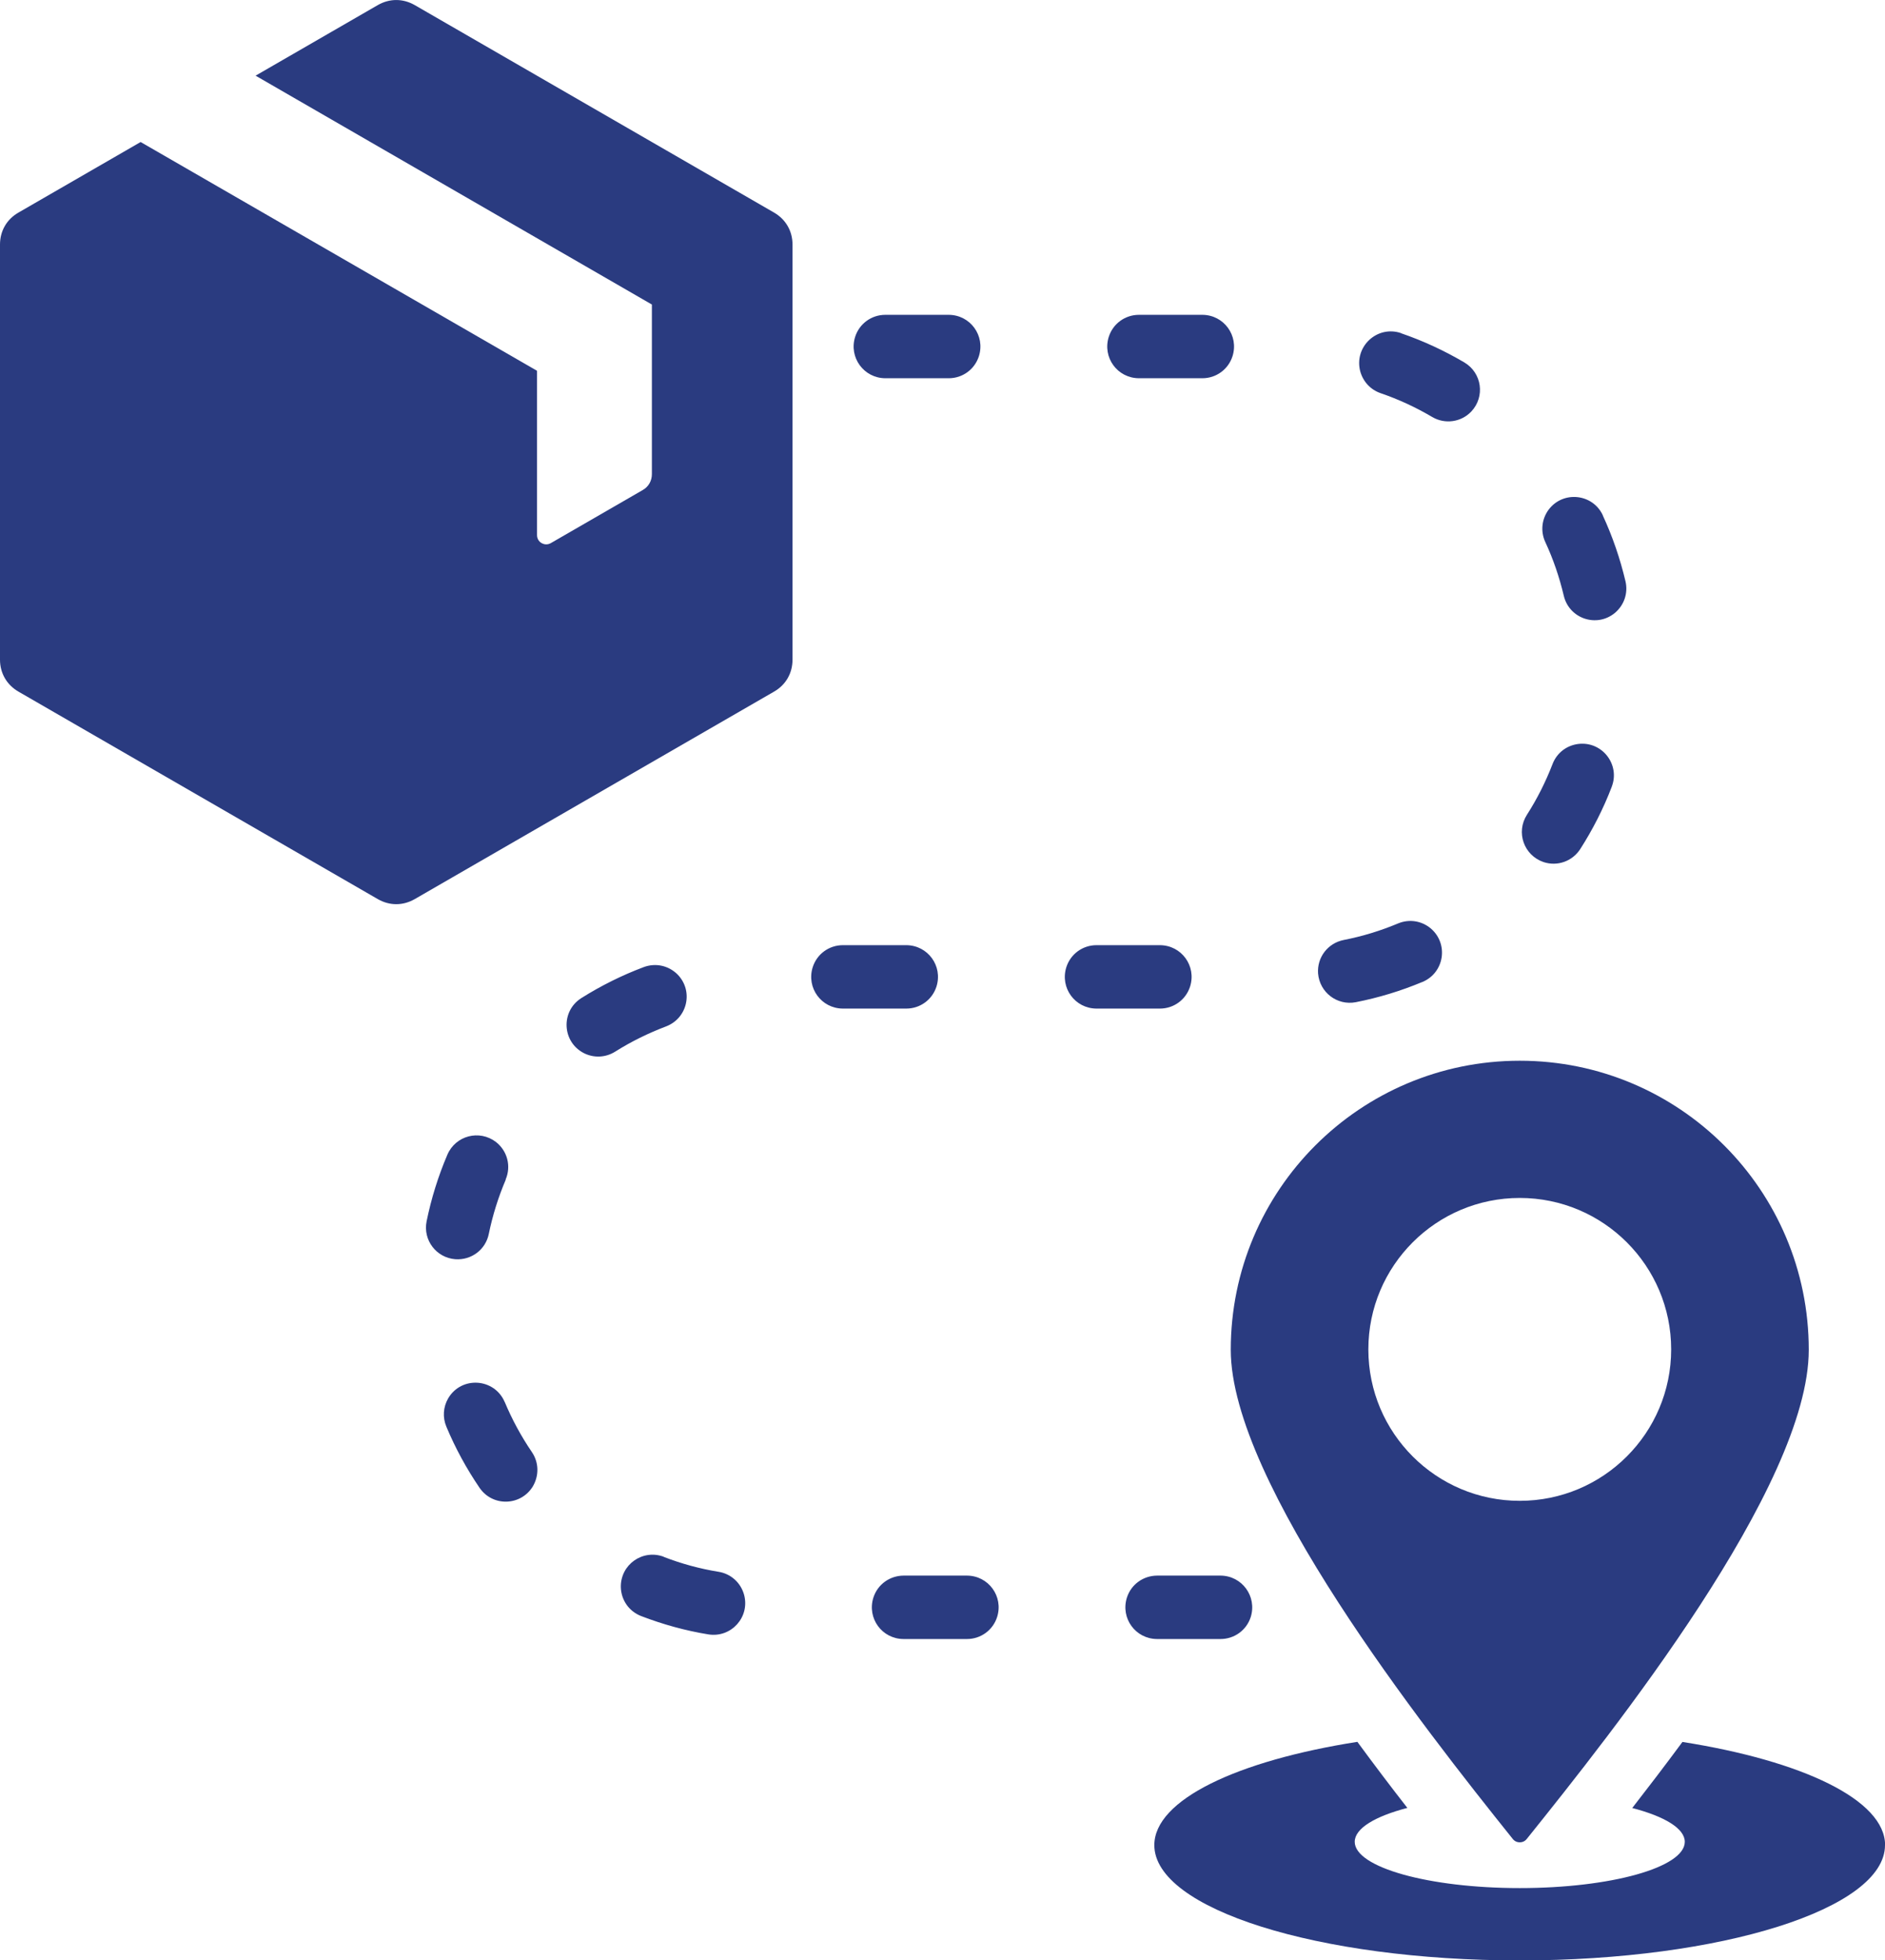
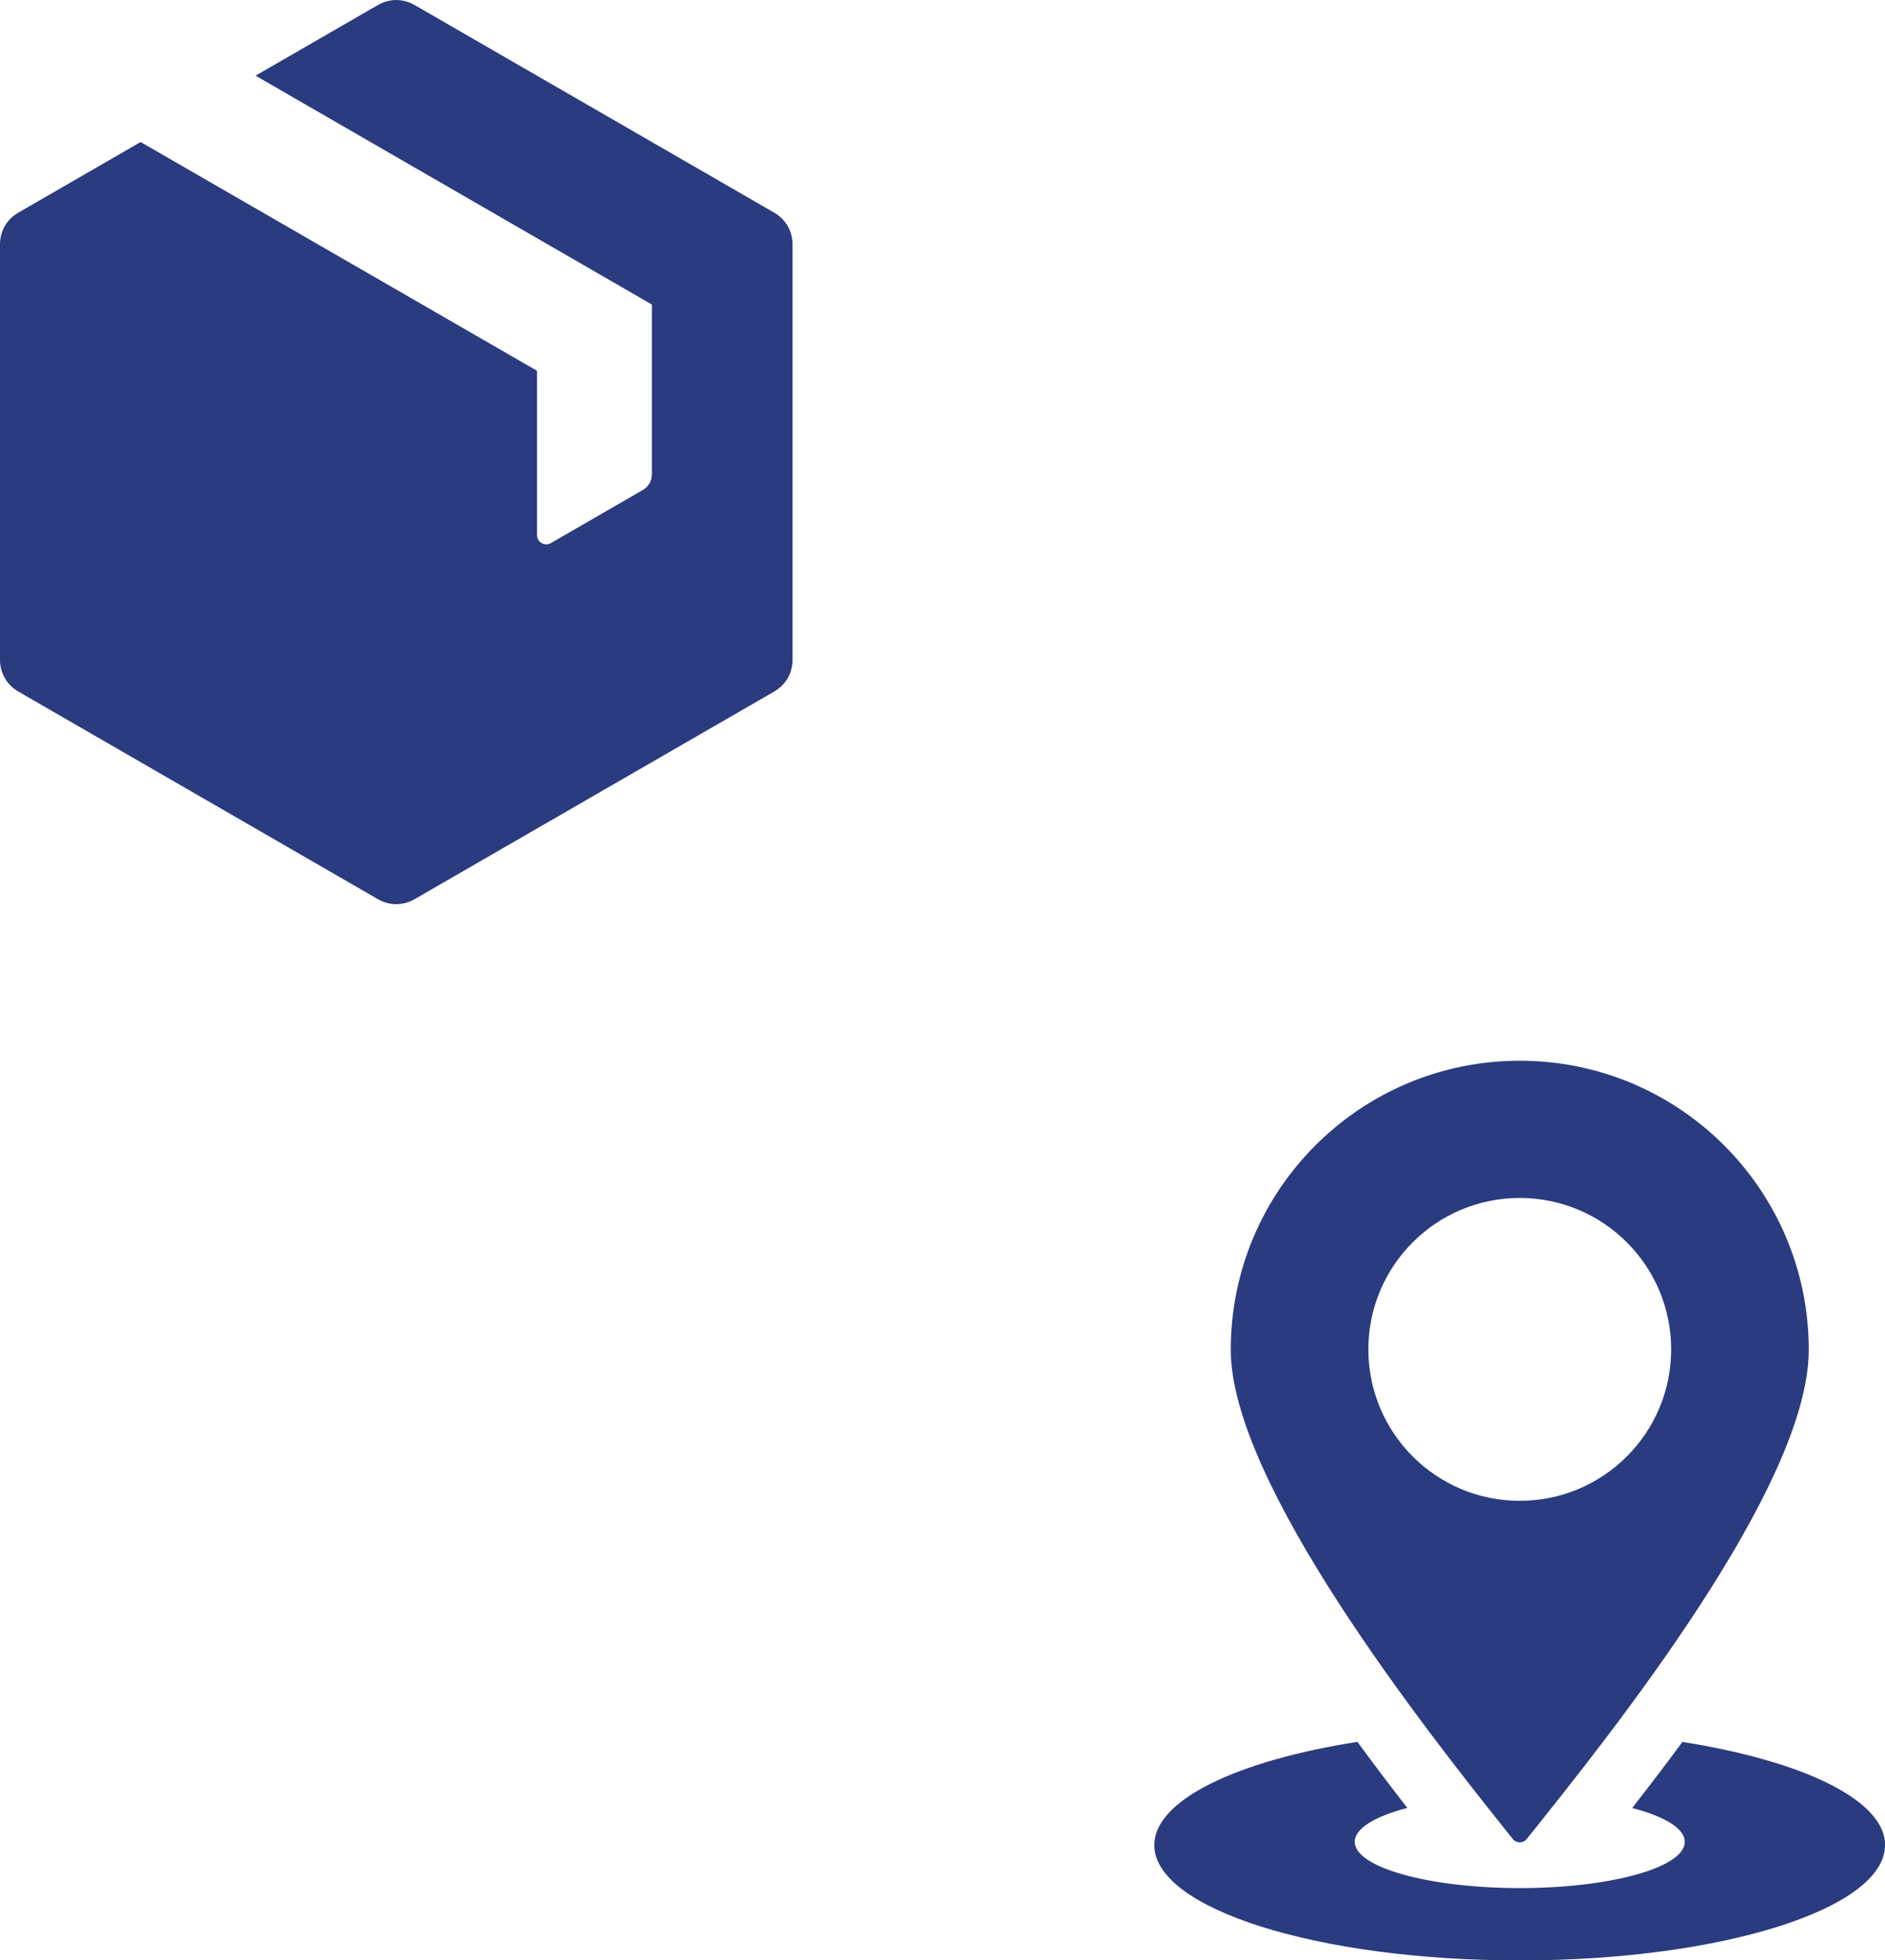
<svg xmlns="http://www.w3.org/2000/svg" id="Layer_2" viewBox="0 0 192.35 200">
  <defs>
    <style>
      .cls-1 {
        fill: #2a3b80;
        fill-rule: evenodd;
      }
    </style>
  </defs>
  <g id="Layer_1-2" data-name="Layer_1">
-     <path class="cls-1" d="M90.34,32.12h6.47c2.2.01,3.74,2.12,3.08,4.22-.43,1.35-1.67,2.25-3.08,2.25h-6.47c-2.19-.01-3.74-2.12-3.08-4.22.43-1.35,1.67-2.25,3.08-2.25M116.22,32.12h6.47c2.2.01,3.74,2.12,3.08,4.22-.43,1.35-1.67,2.25-3.08,2.25h-6.47c-2.2-.01-3.74-2.12-3.08-4.22.43-1.35,1.67-2.25,3.08-2.25M142.97,34c2.25.77,4.4,1.77,6.46,2.98,1.79,1.07,2.13,3.48.71,5-1.04,1.1-2.7,1.33-4,.56-1.68-.99-3.43-1.8-5.27-2.43-1.03-.36-1.78-1.18-2.07-2.23-.65-2.51,1.73-4.73,4.18-3.89M163.55,52.58c1,2.16,1.77,4.41,2.32,6.73.28,1.2-.14,2.43-1.08,3.22-1.86,1.54-4.67.59-5.22-1.76-.45-1.89-1.07-3.72-1.89-5.48-.5-1.09-.36-2.35.36-3.31,1.48-1.94,4.49-1.62,5.52.6M164.46,80.29c-.85,2.22-1.93,4.34-3.21,6.34-.81,1.25-2.34,1.79-3.75,1.32-2-.69-2.83-3.03-1.69-4.82,1.05-1.64,1.92-3.37,2.62-5.19.44-1.13,1.43-1.89,2.63-2.04,2.43-.29,4.29,2.11,3.4,4.38M145.15,100.18c-2.2.92-4.47,1.61-6.81,2.07-1.9.36-3.68-1-3.84-2.93-.12-1.65,1-3.1,2.62-3.42,1.9-.37,3.76-.94,5.55-1.69,1.14-.47,2.41-.27,3.35.53,1.82,1.58,1.36,4.5-.86,5.44M118.36,102.9h-6.47c-2.2-.01-3.74-2.12-3.08-4.22.43-1.35,1.67-2.25,3.08-2.25h6.47c2.2.01,3.74,2.12,3.08,4.22-.43,1.35-1.67,2.25-3.08,2.25M92.48,102.9h-6.47c-2.2-.01-3.74-2.12-3.08-4.22.43-1.35,1.67-2.25,3.08-2.25h6.47c2.2.01,3.74,2.12,3.08,4.22-.43,1.35-1.67,2.25-3.08,2.25M67.99,104.71c-1.82.69-3.56,1.54-5.21,2.58-.97.61-2.15.67-3.17.17-2.26-1.13-2.42-4.28-.29-5.63,2.02-1.27,4.13-2.32,6.36-3.16,1.21-.45,2.53-.17,3.45.74,1.65,1.67,1.04,4.45-1.14,5.3M51.61,120.35c-.76,1.79-1.34,3.63-1.73,5.53-.32,1.61-1.78,2.71-3.42,2.59-1.94-.15-3.31-1.95-2.93-3.86.48-2.34,1.18-4.6,2.12-6.8.84-1.96,3.27-2.59,4.96-1.3,1.16.91,1.57,2.46.99,3.82M51.5,143.03c.76,1.81,1.67,3.49,2.77,5.11.73,1.07.75,2.42.09,3.53-1.24,1.99-4.09,2.06-5.42.13-1.34-1.97-2.47-4.04-3.39-6.24-.4-.95-.33-2,.18-2.89,1.35-2.3,4.72-2.08,5.77.37M67.73,158.84c1.81.7,3.68,1.21,5.59,1.52,1.26.2,2.27,1.11,2.61,2.35.61,2.27-1.31,4.4-3.63,4.04-2.35-.38-4.65-1.02-6.87-1.87-1.24-.48-2.04-1.62-2.08-2.95-.04-2.31,2.23-3.91,4.39-3.1M92.2,160.75h6.47c2.2.01,3.74,2.12,3.08,4.22-.43,1.35-1.67,2.25-3.08,2.25h-6.47c-2.2-.01-3.74-2.12-3.08-4.22.43-1.35,1.67-2.24,3.08-2.25M118.07,160.75h6.47c2.2.01,3.74,2.12,3.09,4.22-.43,1.35-1.67,2.25-3.09,2.25h-6.47c-2.2-.01-3.74-2.12-3.08-4.22.43-1.35,1.67-2.24,3.08-2.25" />
    <path class="cls-1" d="M38.55.52l-12.47,7.2,40.44,23.35v17.3c0,.69-.34,1.29-.94,1.63l-9.37,5.41c-.3.17-.64.17-.94,0-.3-.17-.47-.47-.47-.82v-16.76L14.35,14.49,1.88,21.69c-1.2.69-1.88,1.88-1.88,3.26v42.35c0,1.38.69,2.57,1.88,3.26l36.67,21.17c1.2.69,2.57.69,3.77,0l36.67-21.17c1.2-.69,1.88-1.88,1.88-3.26V24.95c0-1.38-.69-2.57-1.88-3.26L42.32.52c-1.2-.69-2.57-.69-3.77,0M192.35,188.25c0,6.49-16.69,11.76-37.28,11.76s-37.28-5.26-37.28-11.76c0-4.62,8.44-8.61,20.72-10.54,1.74,2.37,3.46,4.64,5.1,6.74-3.3.86-5.37,2.09-5.37,3.46,0,2.6,7.54,4.72,16.84,4.72s16.84-2.11,16.84-4.72c0-1.36-2.06-2.59-5.36-3.45,1.64-2.11,3.37-4.37,5.12-6.74,12.26,1.93,20.68,5.92,20.68,10.53M155.08,108.22c-16.29,0-29.49,13.2-29.49,29.49,0,13.53,19.65,38.53,28.77,49.9.18.23.43.35.72.35s.54-.12.72-.35c8.73-10.88,28.77-35.99,28.77-49.9,0-16.29-13.2-29.49-29.49-29.49M155.08,122.22c8.53,0,15.45,6.92,15.45,15.45s-6.92,15.45-15.45,15.45-15.45-6.92-15.45-15.45,6.92-15.45,15.45-15.45" />
  </g>
</svg>